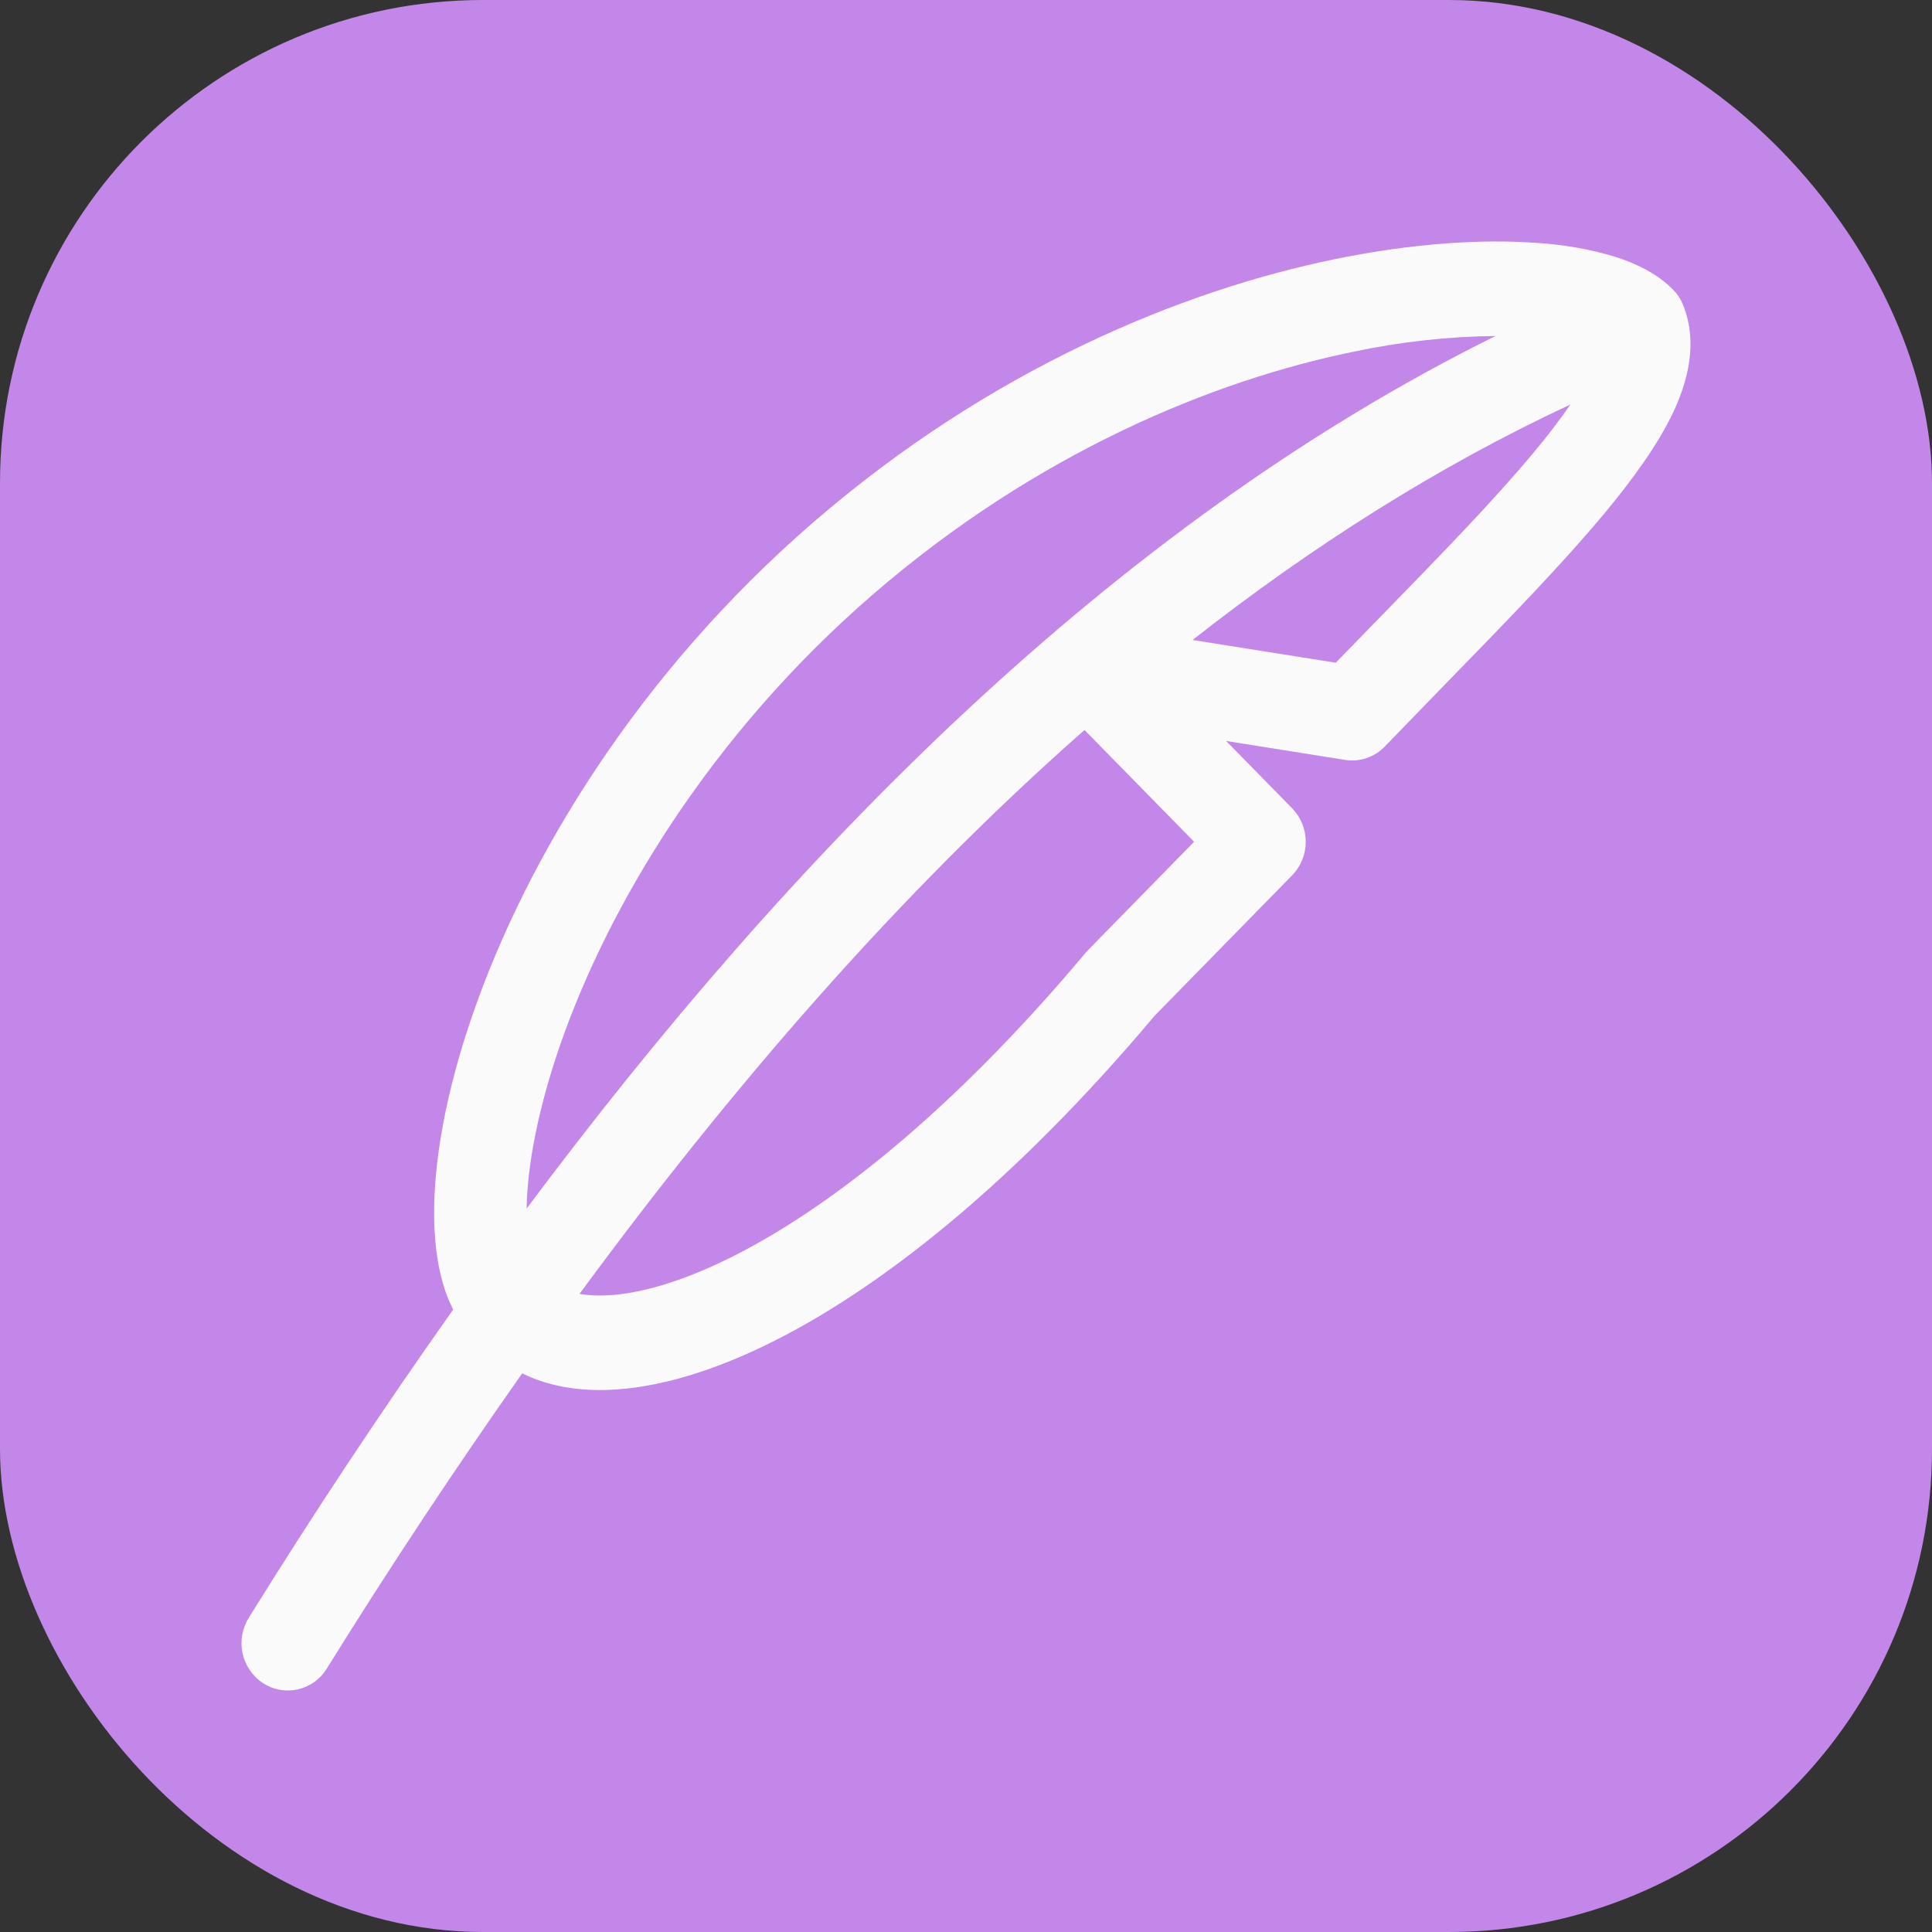
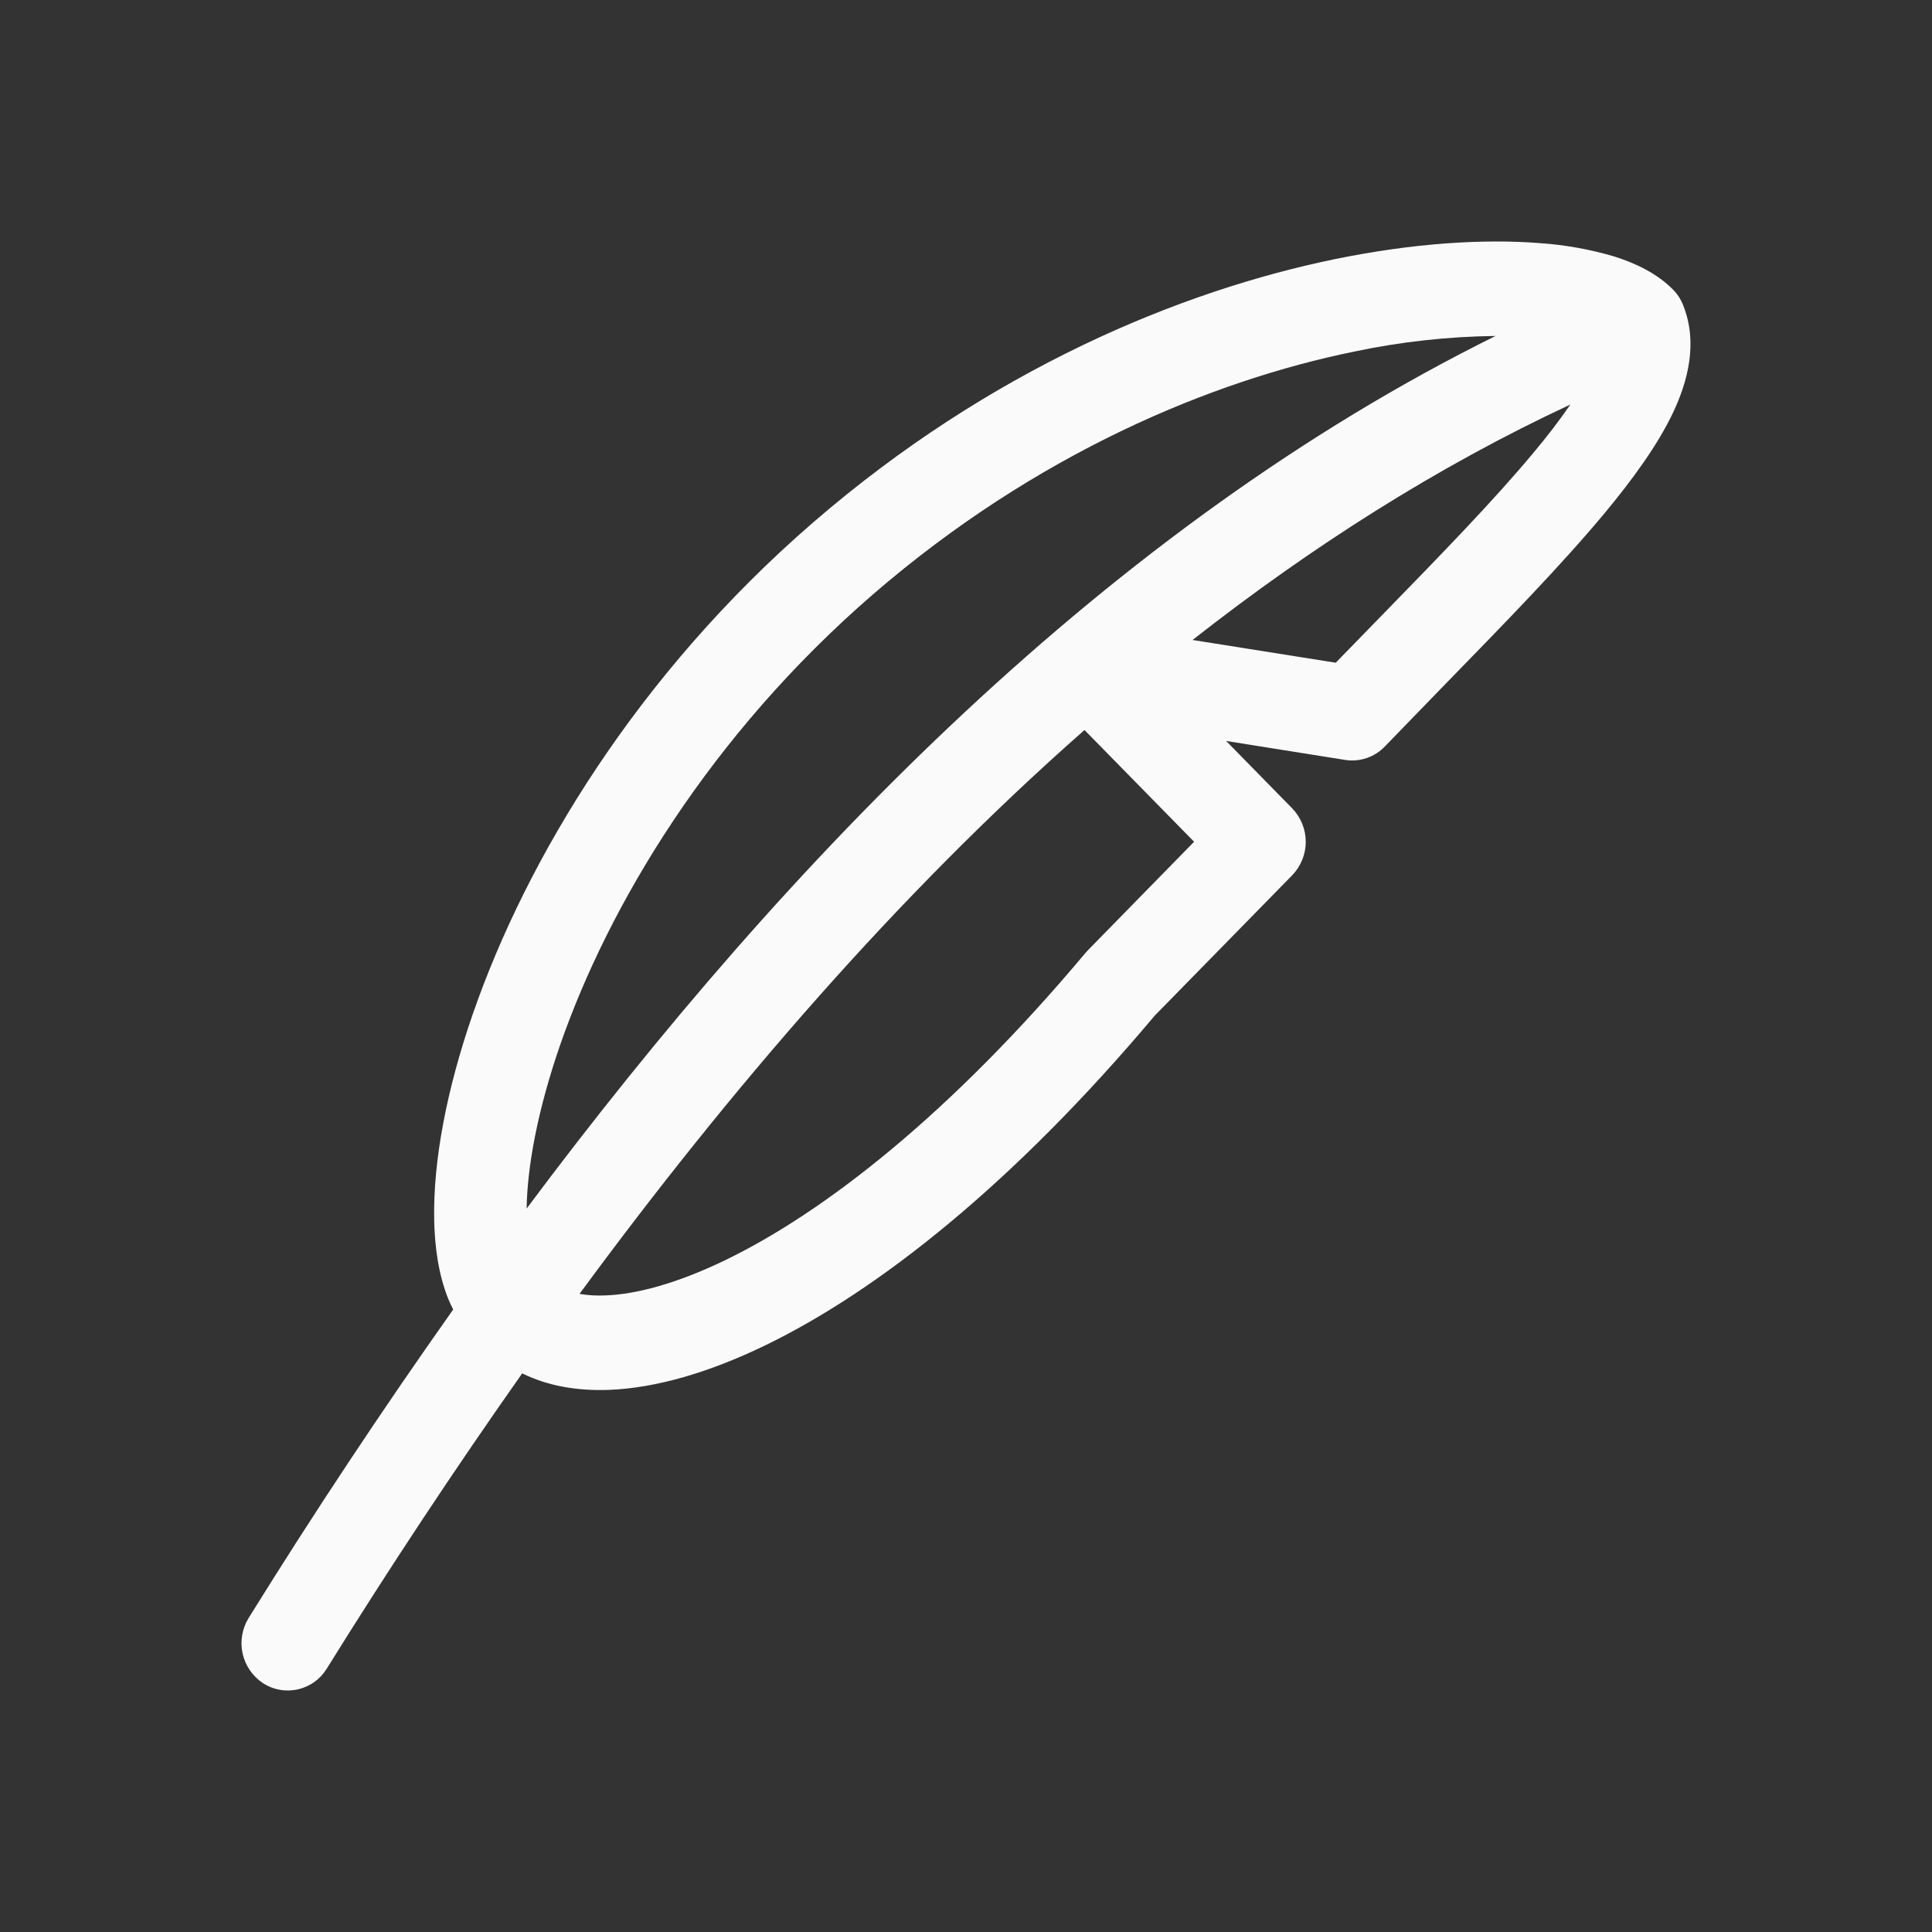
<svg xmlns="http://www.w3.org/2000/svg" width="48" height="48" viewBox="0 0 48 48" fill="none">
  <rect x="0" y="0" width="48" height="48" fill="#333333" stroke="none" />
-   <rect width="48" height="48" rx="12" fill="#C287E8" />
  <path d="M41.565 7.195C41.174 6.796 40.643 6.544 40.125 6.378C39.515 6.196 38.886 6.083 38.251 6.04C36.856 5.93 35.114 6.04 33.184 6.434C29.32 7.226 24.593 9.184 20.208 12.975C15.822 16.767 13.079 21.354 11.752 25.177C11.09 27.083 10.762 28.854 10.787 30.28C10.798 30.991 10.899 31.675 11.133 32.261C11.171 32.352 11.213 32.444 11.259 32.535C9.489 35.038 7.795 37.592 6.178 40.197C6.016 40.46 5.961 40.776 6.027 41.078C6.093 41.38 6.274 41.645 6.532 41.817C6.659 41.899 6.801 41.956 6.951 41.982C7.1 42.009 7.253 42.005 7.401 41.972C7.549 41.938 7.688 41.875 7.812 41.787C7.935 41.698 8.039 41.586 8.118 41.457C9.666 38.965 11.285 36.519 12.974 34.121C13.615 34.439 14.36 34.56 15.129 34.531C16.284 34.486 17.6 34.108 19.006 33.428C21.819 32.067 25.18 29.407 28.688 25.234L32.104 21.746C32.32 21.523 32.441 21.225 32.441 20.915C32.441 20.604 32.32 20.306 32.104 20.083L30.463 18.409L33.413 18.879C33.594 18.909 33.78 18.893 33.954 18.834C34.127 18.776 34.284 18.675 34.41 18.542L35.902 17.003C37.394 15.473 38.809 14.021 39.869 12.746C40.575 11.895 41.185 11.054 41.565 10.255C41.932 9.479 42.191 8.515 41.817 7.582C41.761 7.437 41.675 7.305 41.565 7.195ZM14.398 32.146C18.115 27.092 22.289 22.234 26.944 18.137L29.667 20.913L27.032 23.605L26.971 23.672C23.596 27.697 20.466 30.123 18.023 31.306C16.799 31.898 15.795 32.157 15.044 32.184C14.828 32.194 14.611 32.183 14.398 32.146ZM29.629 15.9C32.576 13.587 35.704 11.594 39.016 10.05C38.735 10.456 38.434 10.849 38.116 11.227C37.121 12.426 35.803 13.778 34.334 15.286L33.186 16.465L29.629 15.9ZM37.157 8.347C27.586 13.081 19.6 21.3 13.084 30.026C13.1 28.982 13.356 27.583 13.916 25.963C15.116 22.509 17.629 18.279 21.69 14.766C25.756 11.254 30.119 9.456 33.638 8.736C34.796 8.491 35.974 8.361 37.157 8.347Z" fill="#FAFAFA" />
</svg>